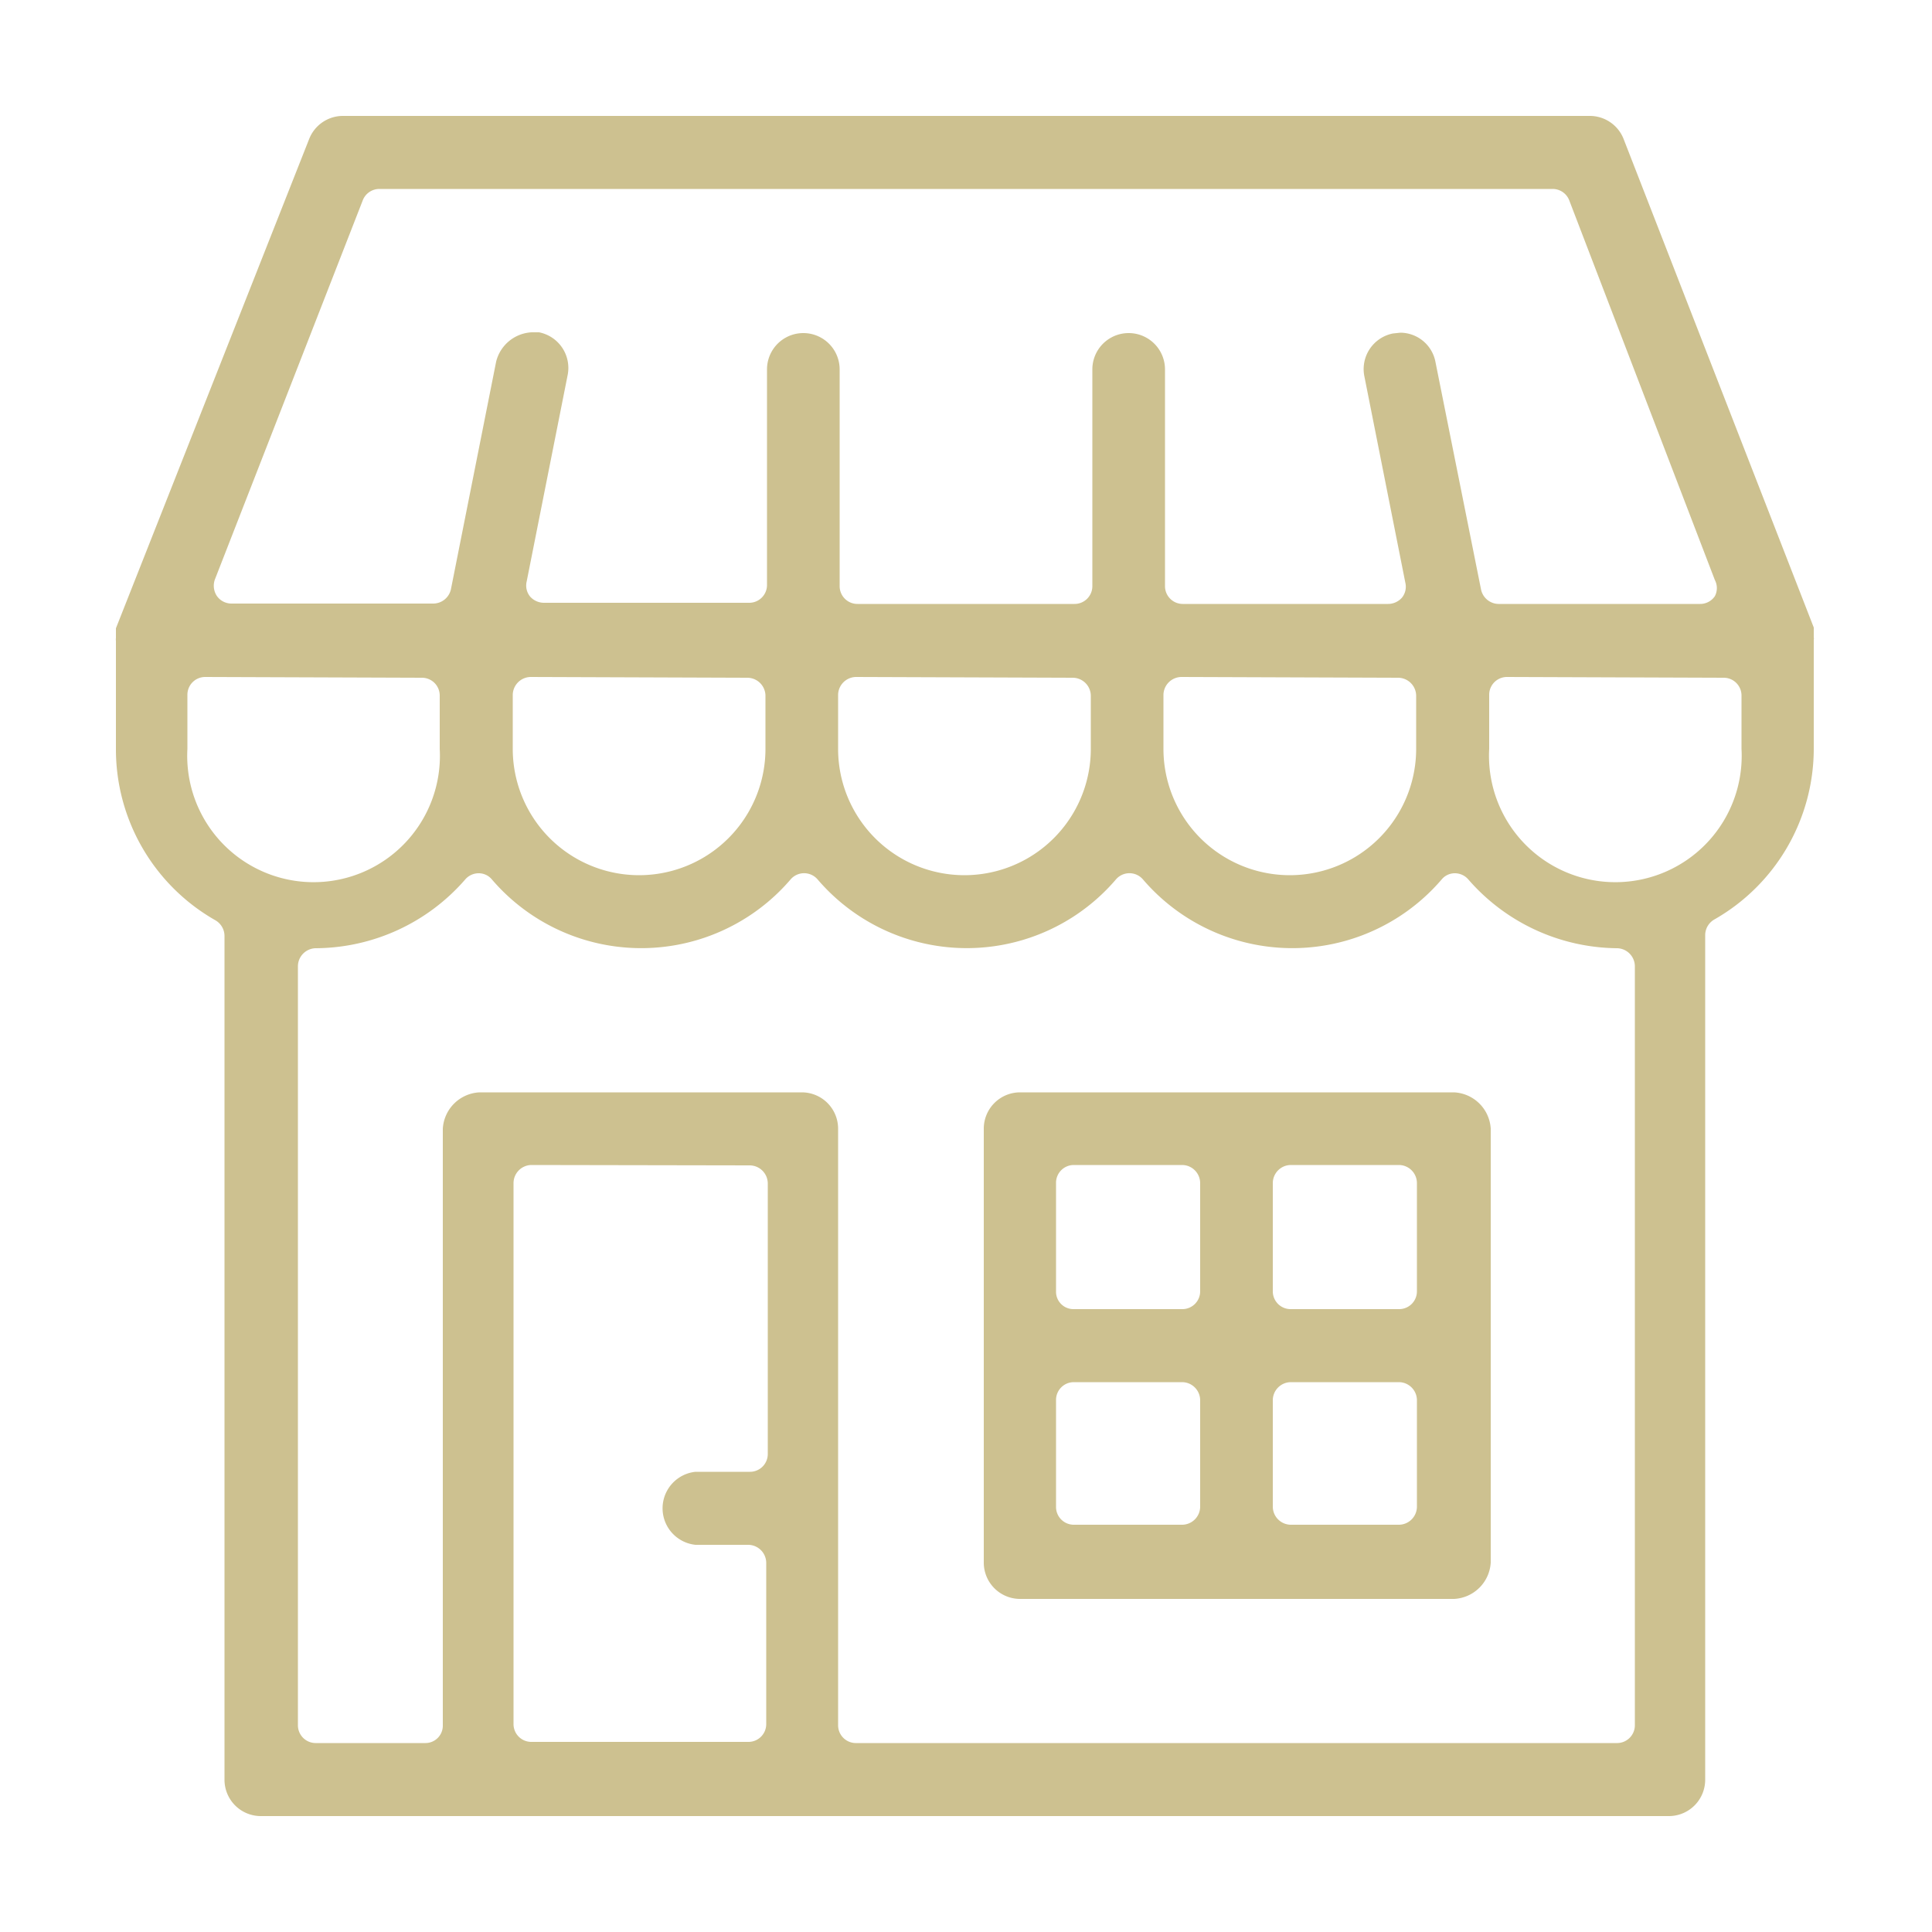
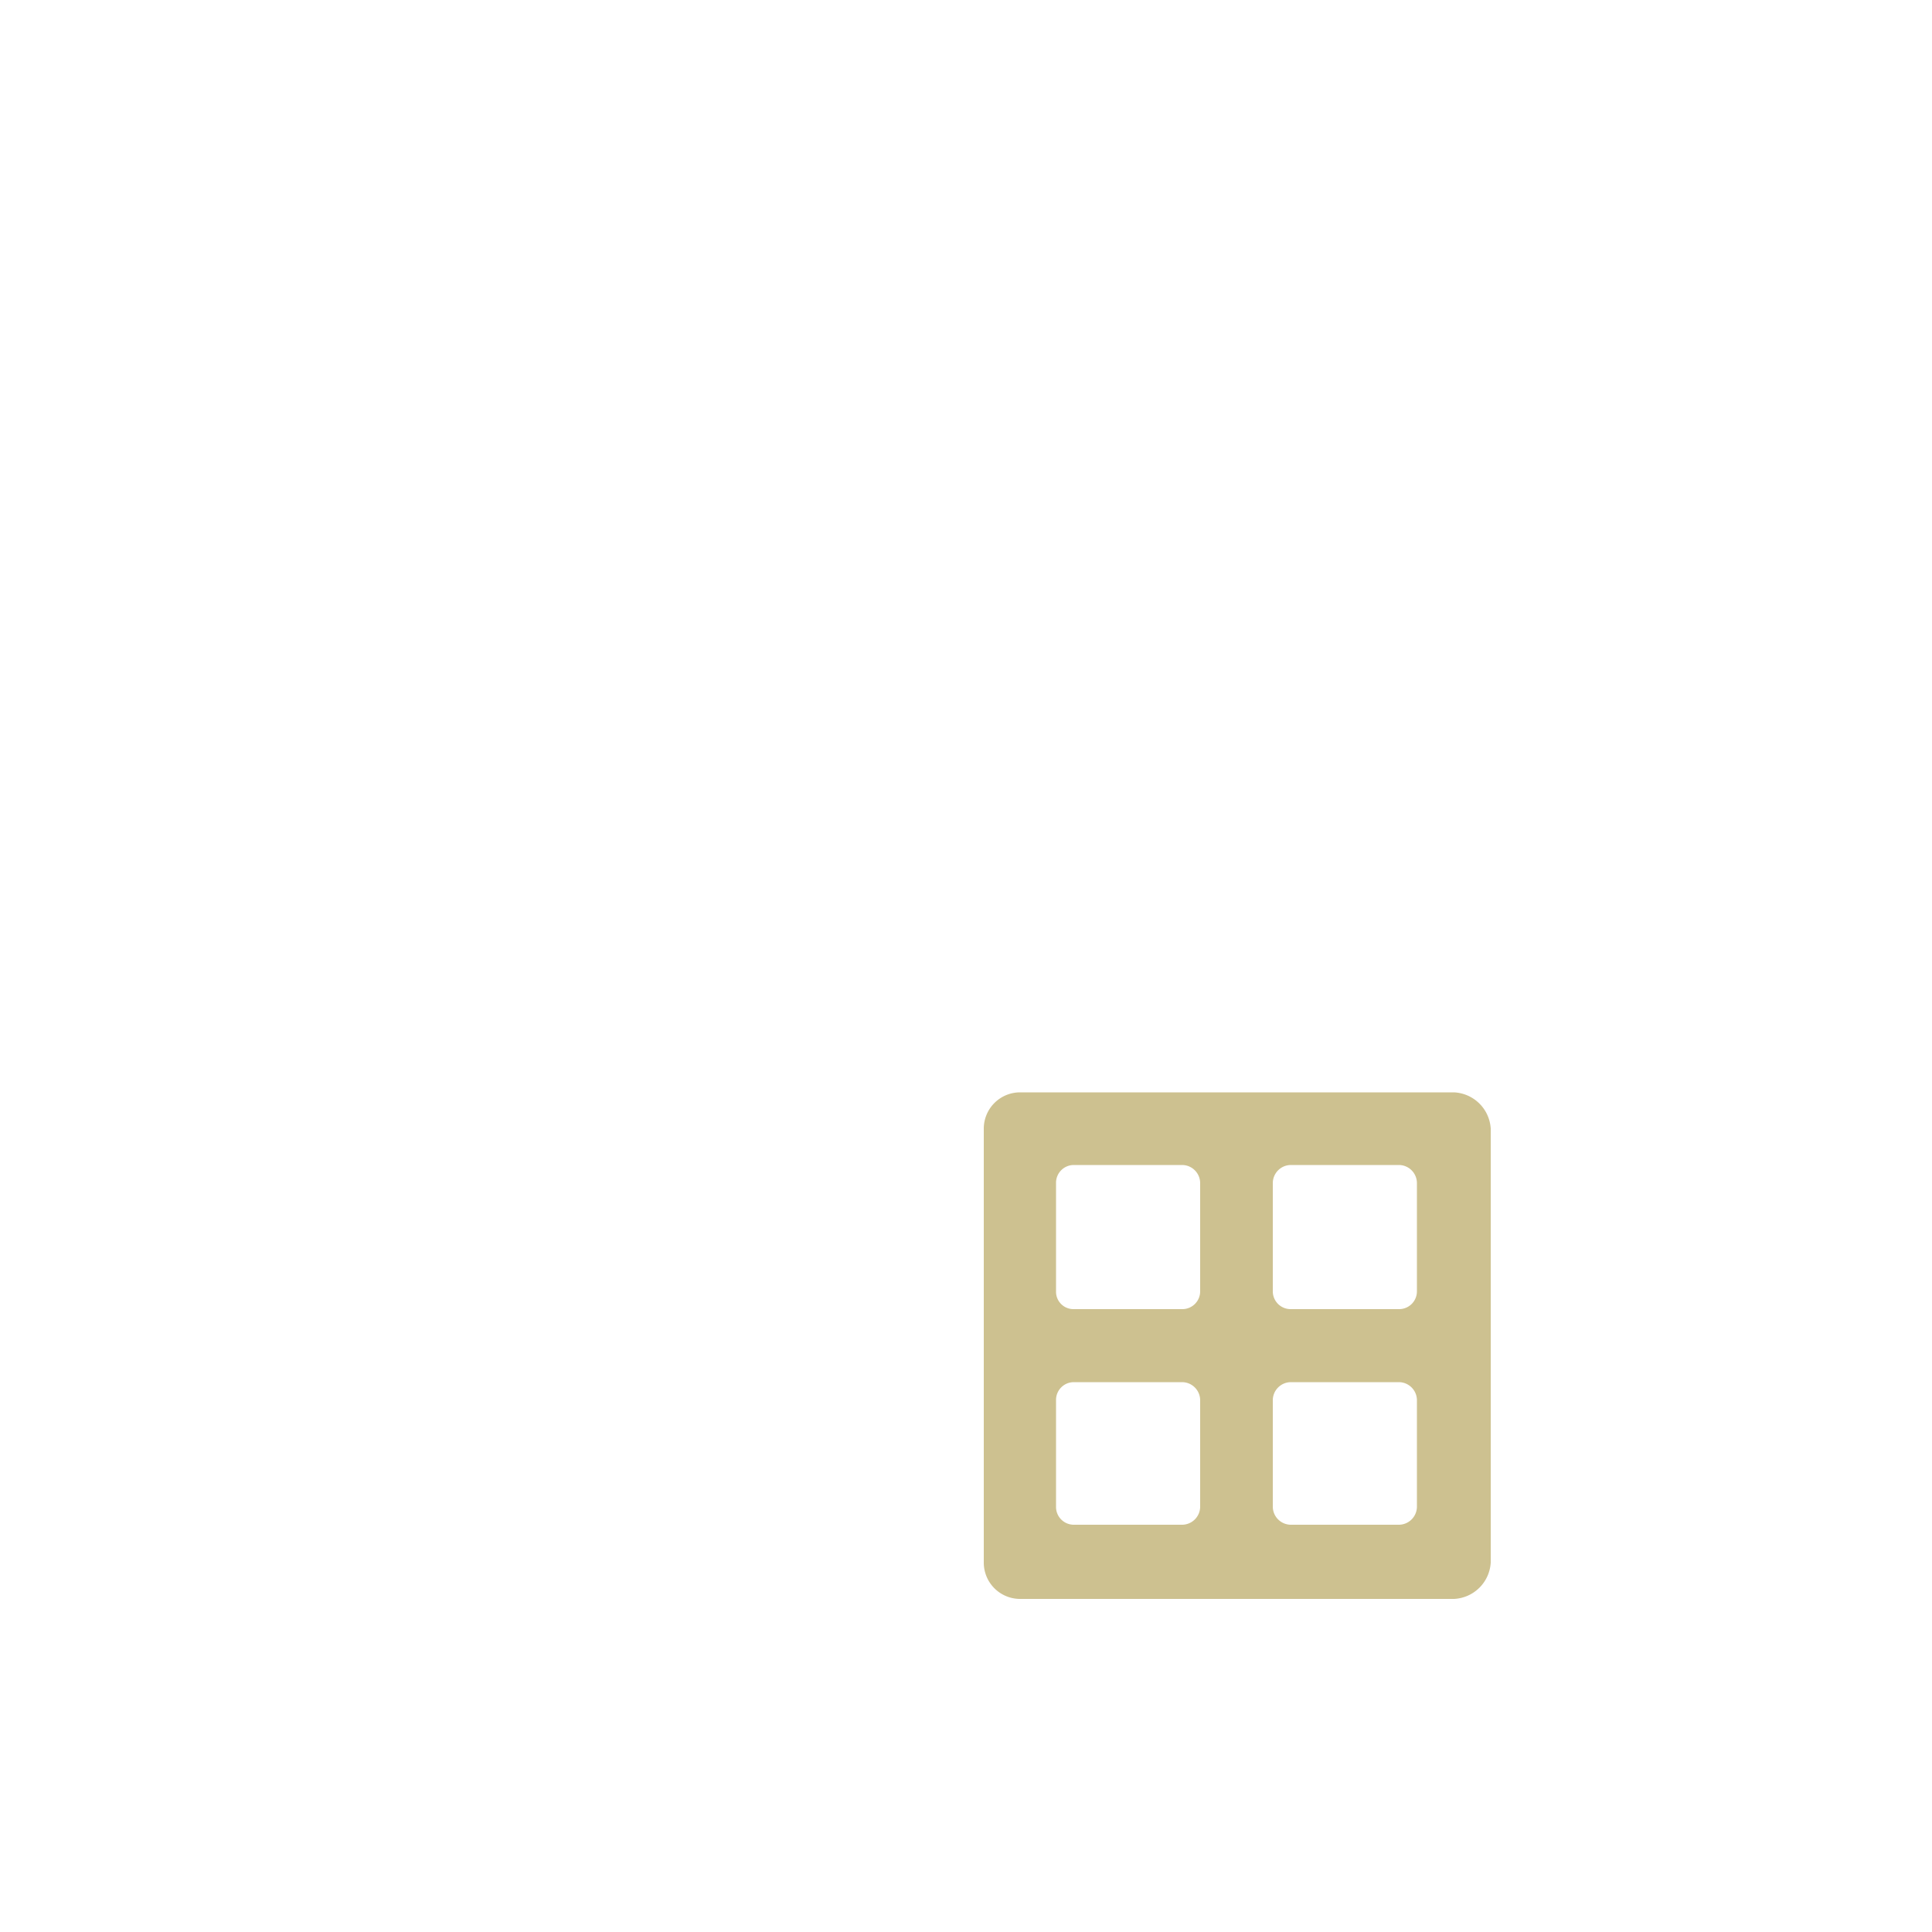
<svg xmlns="http://www.w3.org/2000/svg" id="Layer_1" data-name="Layer 1" viewBox="0 0 50 50">
  <defs>
    <style>.cls-1{fill:#cdc190;}</style>
  </defs>
  <path class="cls-1" d="M26.4,41.38a.94.94,0,0,1-.94-.94V29.21a.94.94,0,0,1,.94-.94H37.63a1,1,0,0,1,.95.94V40.44a1,1,0,0,1-.95.94Zm7-5.61a.47.47,0,0,0-.46.46V39a.47.47,0,0,0,.46.46h2.81a.47.47,0,0,0,.46-.46V36.23a.47.47,0,0,0-.46-.46Zm-5.61,0a.46.46,0,0,0-.46.46V39a.46.46,0,0,0,.46.46h2.81a.47.47,0,0,0,.46-.46V36.23a.47.47,0,0,0-.46-.46Zm5.61-5.62a.47.47,0,0,0-.46.47v2.8a.46.46,0,0,0,.46.46h2.81a.46.46,0,0,0,.46-.46v-2.8a.47.47,0,0,0-.46-.47Zm-5.61,0a.46.46,0,0,0-.46.47v2.8a.45.45,0,0,0,.46.46h2.81a.46.46,0,0,0,.46-.46v-2.8a.47.47,0,0,0-.46-.47Z" />
-   <path class="cls-1" d="M6.75,47a.94.94,0,0,1-.94-.94V24.22a.47.47,0,0,0-.23-.4A5.09,5.09,0,0,1,3,19.38v-2.8a.25.25,0,0,1,0-.07l0-.11s0-.09,0-.14,0,0,0,0v0L8,3.6A.94.94,0,0,1,8.86,3H41.14a.94.94,0,0,1,.88.6l4.92,12.64h0v0s0,.09,0,.13,0,.08,0,.12a.19.19,0,0,1,0,.07v2.8a5.09,5.09,0,0,1-2.58,4.44.47.47,0,0,0-.23.4V46.06a.94.94,0,0,1-.94.94Zm14-18.73a.94.94,0,0,1,.94.94V44.65a.46.46,0,0,0,.46.46H41.85a.46.46,0,0,0,.46-.46V25a.47.47,0,0,0-.46-.46A5.16,5.16,0,0,1,38,22.76a.46.46,0,0,0-.35-.16.44.44,0,0,0-.34.16,5.09,5.09,0,0,1-7.73,0,.46.46,0,0,0-.7,0,5.08,5.08,0,0,1-7.72,0,.46.46,0,0,0-.7,0,5.09,5.09,0,0,1-7.73,0,.44.44,0,0,0-.34-.16.46.46,0,0,0-.35.16,5.16,5.16,0,0,1-3.87,1.78.47.47,0,0,0-.46.46V44.65a.46.46,0,0,0,.46.46H11a.45.45,0,0,0,.46-.46V29.21a1,1,0,0,1,.95-.94Zm-7,1.88a.47.47,0,0,0-.46.47v14a.46.46,0,0,0,.46.46h5.61a.46.46,0,0,0,.47-.46V40.44a.47.47,0,0,0-.47-.46H18a.95.95,0,0,1,0-1.89h1.4a.46.46,0,0,0,.47-.46v-7a.47.47,0,0,0-.47-.47ZM39,17.52a.46.46,0,0,0-.46.46v1.4a3.27,3.27,0,1,0,6.53,0V18a.46.46,0,0,0-.46-.46Zm-8.42,0a.47.47,0,0,0-.47.46v1.4a3.27,3.27,0,1,0,6.54,0V18a.47.47,0,0,0-.46-.46Zm-8.43,0a.47.47,0,0,0-.46.46v1.4a3.27,3.27,0,1,0,6.54,0V18a.47.47,0,0,0-.46-.46Zm-8.42,0a.47.47,0,0,0-.46.46v1.4a3.27,3.27,0,0,0,6.54,0V18a.47.47,0,0,0-.47-.46Zm-8.42,0a.46.46,0,0,0-.46.46v1.4a3.27,3.27,0,1,0,6.53,0V18a.46.46,0,0,0-.46-.46ZM36.24,8.61a.93.93,0,0,1,.91.76l1.18,5.89a.47.47,0,0,0,.45.37H44a.46.46,0,0,0,.38-.2.45.45,0,0,0,0-.42L40.61,5.18a.46.46,0,0,0-.43-.29H9.82a.46.46,0,0,0-.43.29L5.56,15a.48.48,0,0,0,.05.42.46.46,0,0,0,.38.2h5.22a.47.47,0,0,0,.46-.37l1.17-5.89a1,1,0,0,1,.92-.76l.19,0a.94.94,0,0,1,.74,1.11l-1.06,5.34a.45.45,0,0,0,.09.39.48.48,0,0,0,.36.16h5.3a.46.46,0,0,0,.47-.46V9.56a.94.94,0,0,1,1.88,0v5.61a.46.46,0,0,0,.46.46h5.62a.46.46,0,0,0,.46-.46V9.56a.94.94,0,0,1,1.88,0v5.61a.46.46,0,0,0,.47.46h5.3a.48.48,0,0,0,.36-.16.45.45,0,0,0,.09-.39L35.31,9.74a.94.94,0,0,1,.74-1.11Z" />
</svg>